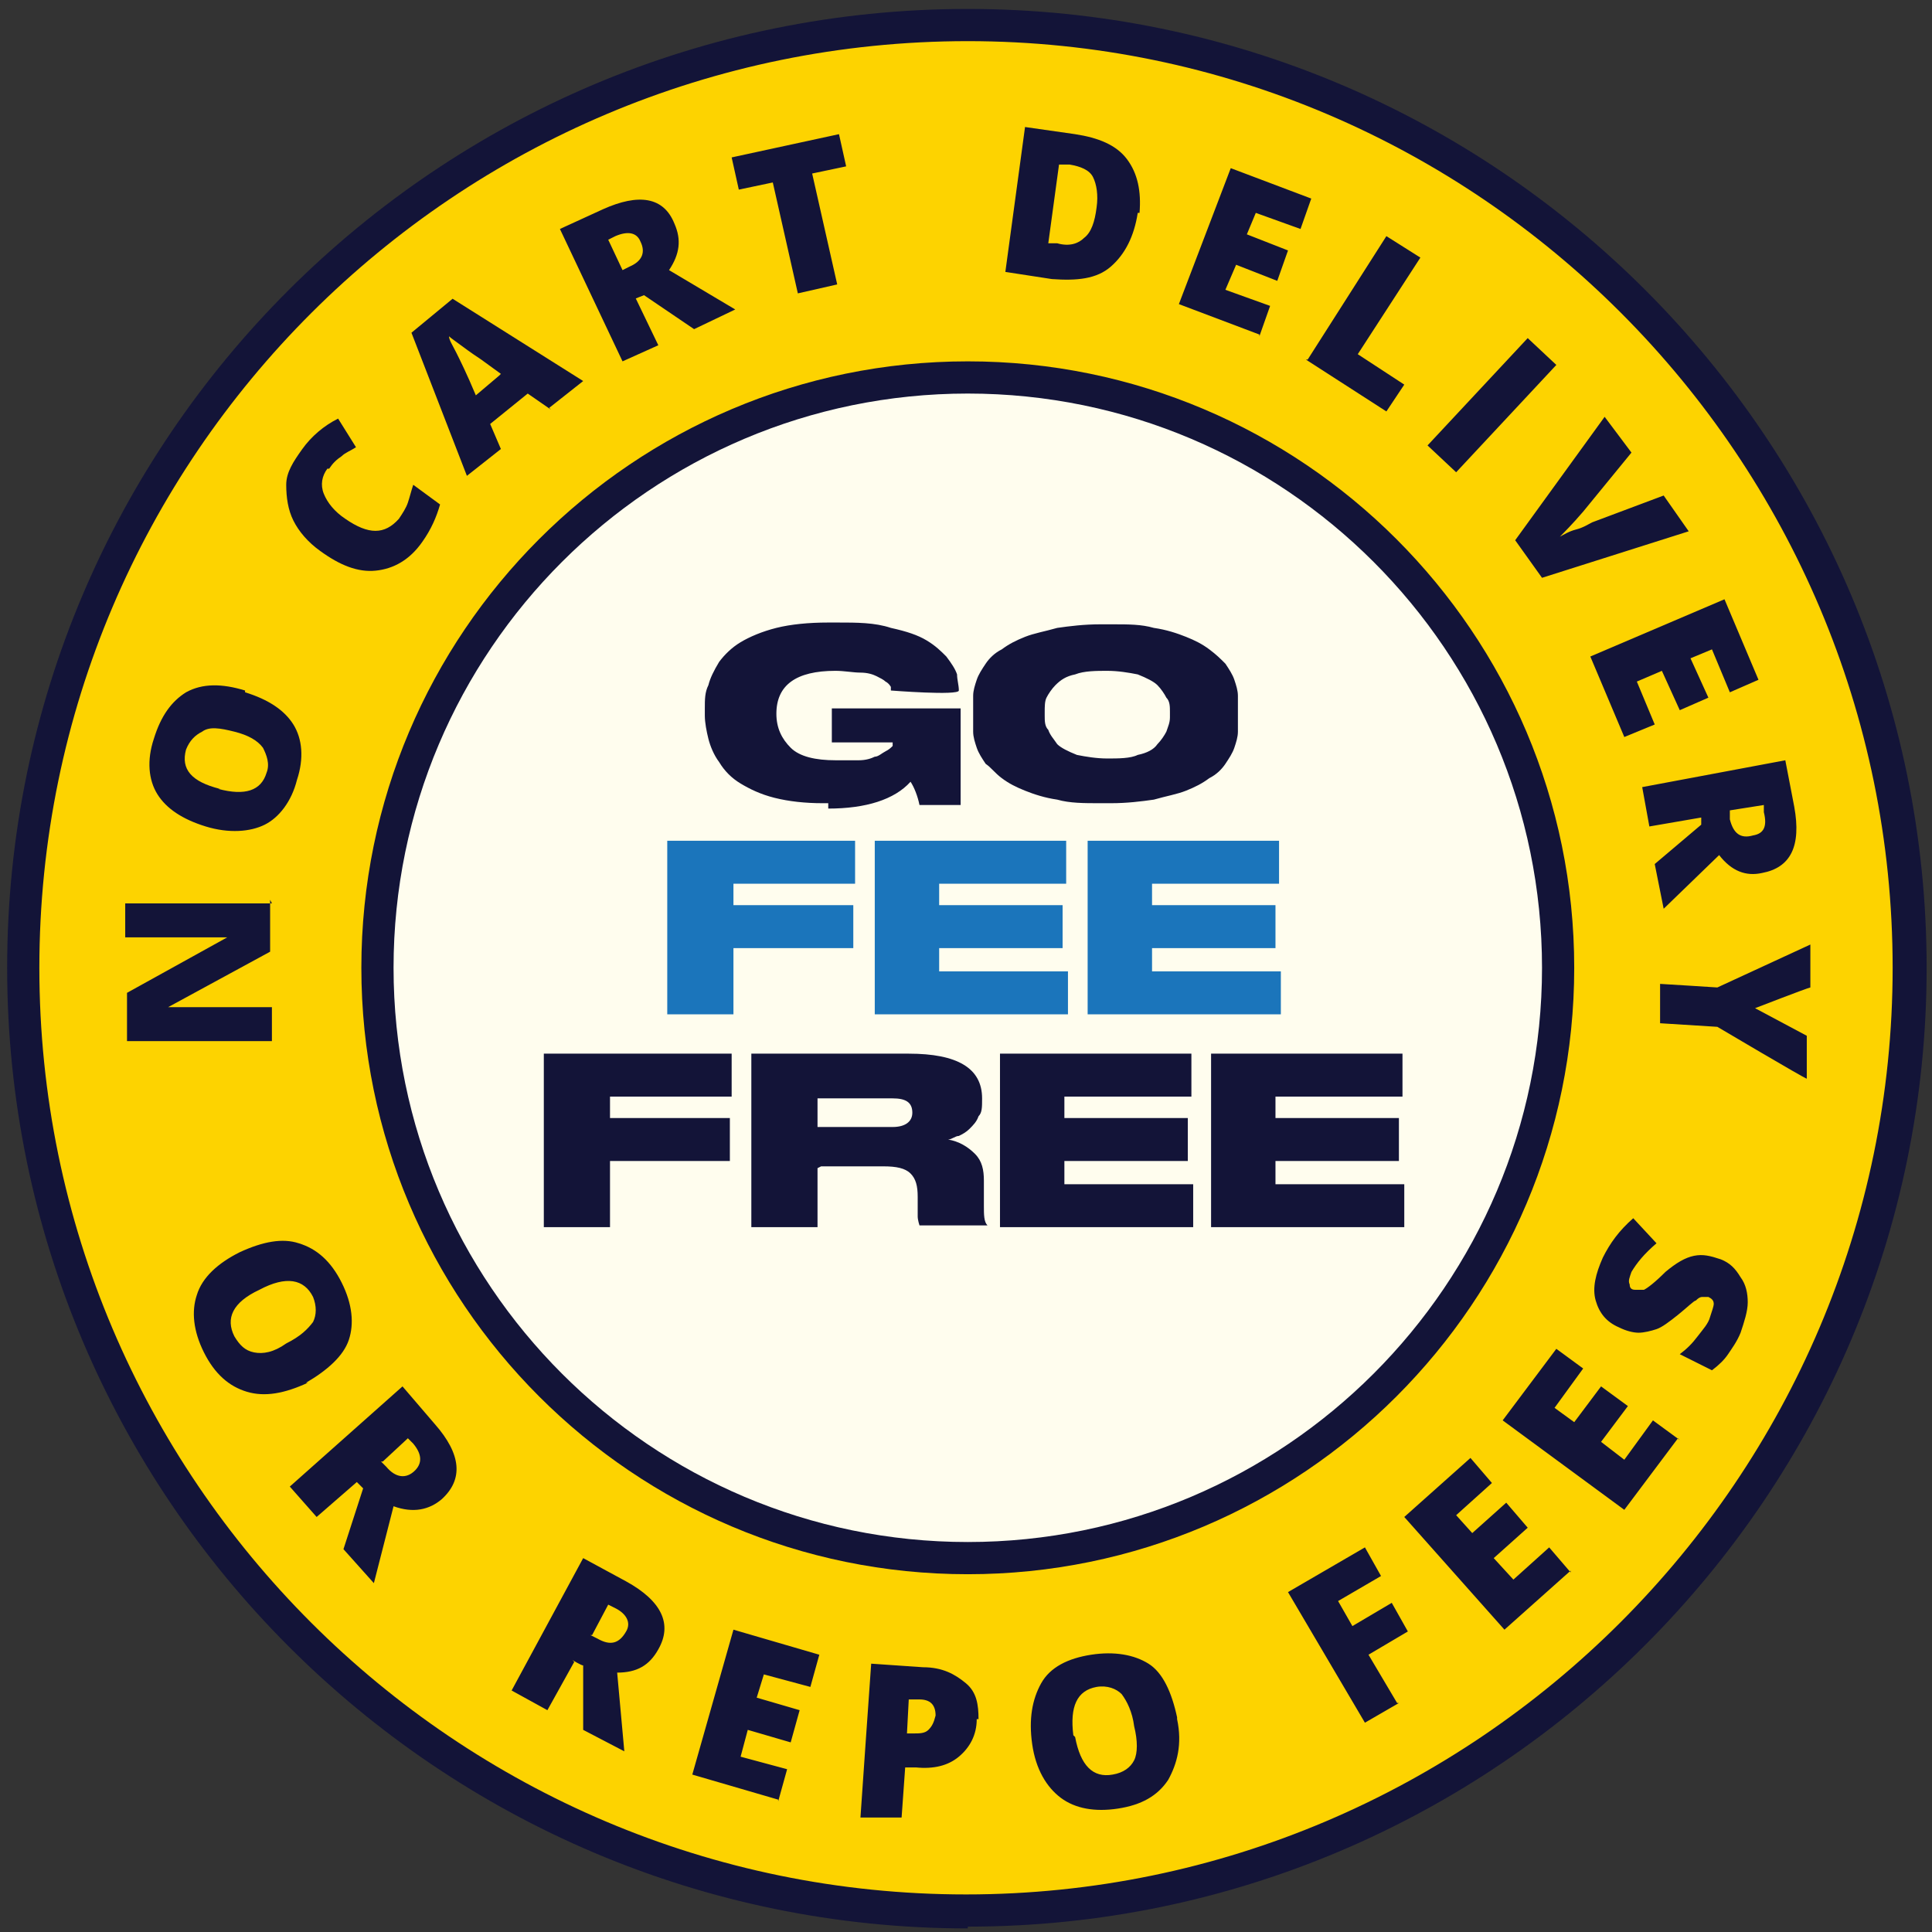
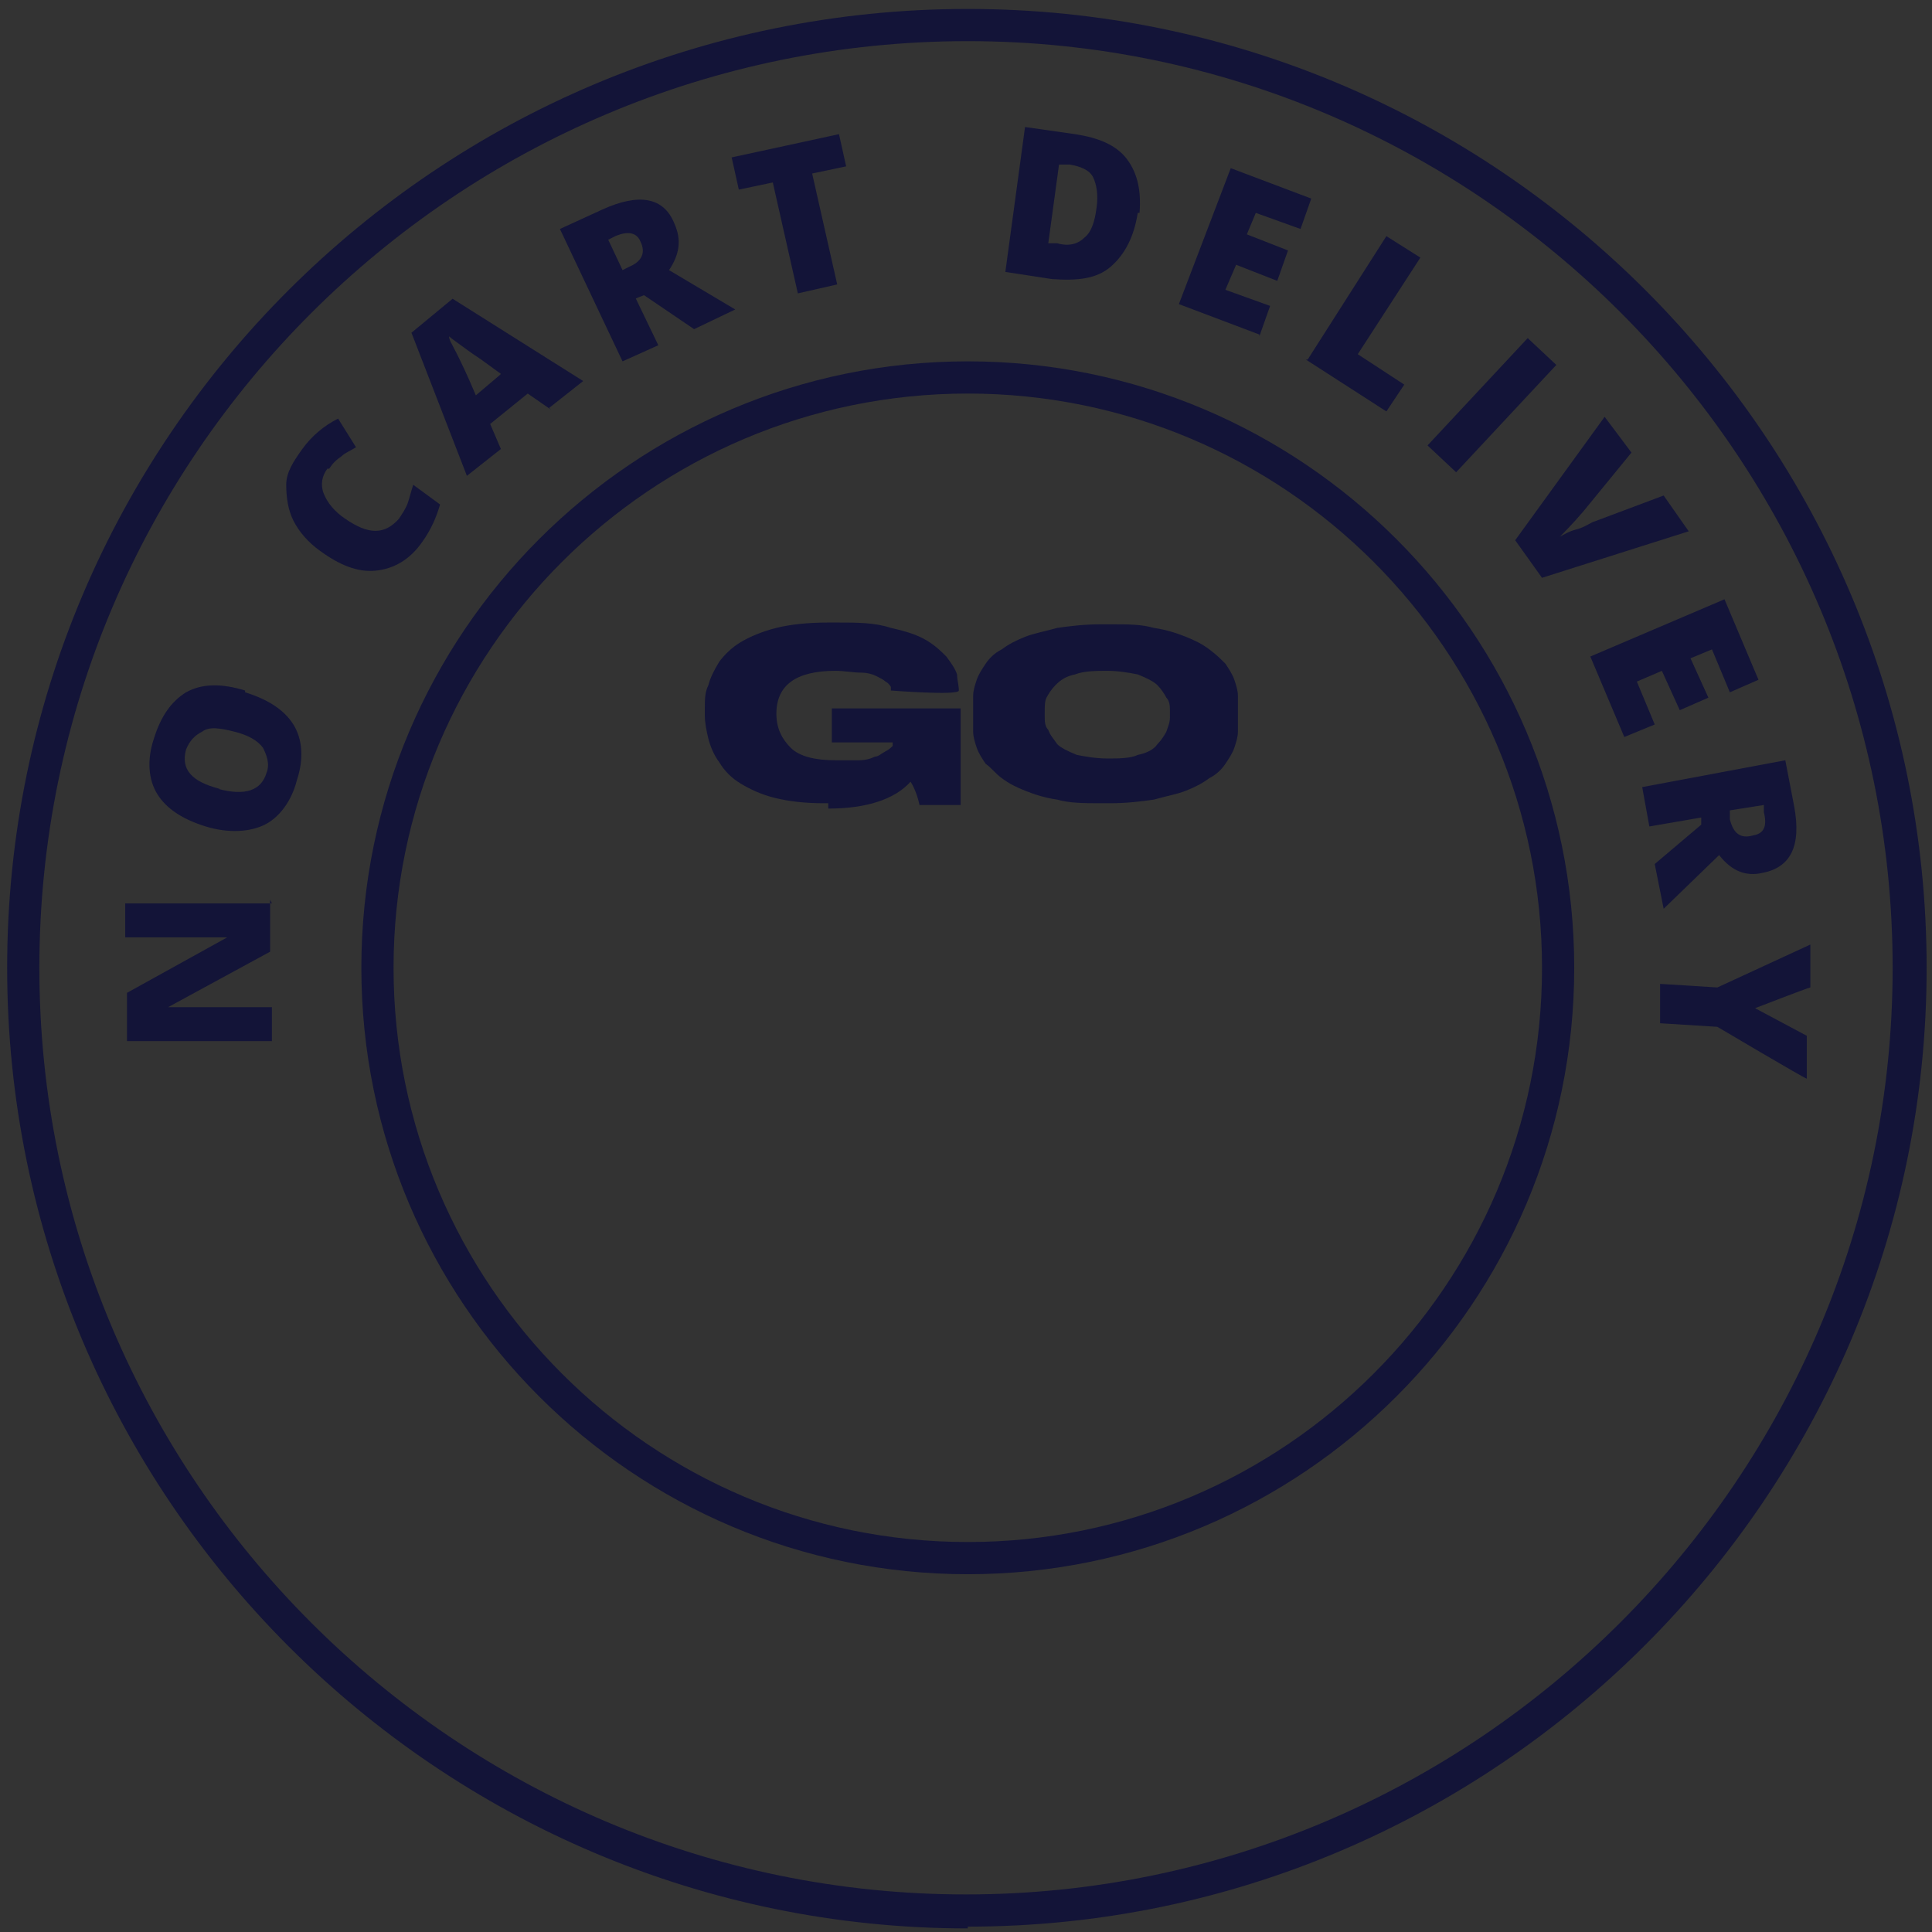
<svg xmlns="http://www.w3.org/2000/svg" viewBox="0 0 108 108">
  <rect x="0" y="0" width="108" height="108" fill="#333333" stroke="none" />
  <defs>
    <style>.cls-1{fill:#1b75bb}.cls-3{fill:#131438}</style>
  </defs>
  <g id="Layer_1">
-     <circle cx="54.1" cy="54.1" r="52.7" style="fill:#fdd300" />
    <path class="cls-3" d="M54.1 107.8C24.5 107.8.4 83.7.4 54.1S24.5.5 54.1.5s53.6 24.1 53.6 53.6-24.1 53.6-53.6 53.6Zm0-105.5C25.5 2.3 2.2 25.5 2.2 54.1s23.3 51.8 51.8 51.8 51.8-23.3 51.8-51.8S82.6 2.3 54.1 2.3Z" />
    <path class="cls-3" d="M15.1 50.3v2.9l-5.7 3.1H15.2v1.9H7.1v-2.7l5.6-3.1H7v-1.9h8.2ZM13.7 38.7c1.3.4 2.2 1 2.7 1.8s.6 1.9.2 3.1c-.3 1.2-1 2.1-1.8 2.5s-2 .5-3.3.1c-1.3-.4-2.2-1-2.7-1.8s-.6-1.9-.2-3.1c.4-1.3 1-2.1 1.8-2.6.9-.5 2-.5 3.3-.1Zm-1.5 5.4c1.5.4 2.4.1 2.7-.9.2-.5 0-1-.2-1.4-.3-.4-.8-.7-1.6-.9-.8-.2-1.4-.3-1.8 0-.4.2-.7.5-.9 1-.3 1.1.3 1.8 1.9 2.2ZM18.3 26.2c-.3.4-.4.9-.2 1.4.2.5.6 1 1.2 1.4 1.3.9 2.2.9 3 0 .2-.3.4-.6.5-.9s.2-.7.3-1l1.5 1.1c-.2.7-.5 1.4-1 2.1-.7 1-1.6 1.5-2.6 1.6s-2-.3-3.1-1.1c-.7-.5-1.2-1.1-1.5-1.7-.3-.6-.4-1.3-.4-2s.4-1.3.9-2 1.2-1.3 2-1.7l1 1.6c-.3.2-.6.3-.8.5-.3.2-.5.4-.7.7ZM30.8 22.9l-1.3-.9-2.1 1.7.6 1.4-1.9 1.5-3.1-8 2.3-1.9 7.3 4.6-1.9 1.5Zm-2.8-2-1.1-.8c-.3-.2-.6-.4-1-.7-.4-.3-.7-.5-.8-.6 0 .2.2.5.4.9s.6 1.2 1.1 2.4l1.3-1.1ZM35.5 16.6l1.3 2.7-2 .9-3.5-7.4 2.4-1.1c2-.9 3.4-.7 4 .8.4.9.3 1.7-.3 2.6l3.7 2.2-2.3 1.1-2.8-1.9-.5.2Zm-.7-1.5.4-.2c.7-.3.9-.8.6-1.4-.2-.5-.7-.6-1.4-.3l-.4.2.8 1.7ZM46.8 15.9l-2.2.5-1.4-6.2-1.9.4-.4-1.8 6-1.3.4 1.8-1.9.4 1.4 6.2ZM63.6 11.9c-.2 1.3-.7 2.3-1.5 3s-1.9.8-3.3.7l-2.6-.4 1.1-8.1 2.8.4c1.3.2 2.3.6 2.9 1.4.6.8.8 1.8.7 3Zm-2.3-.3c.1-.7 0-1.3-.2-1.7-.2-.4-.7-.6-1.3-.7h-.6l-.6 4.4h.5c.7.2 1.2 0 1.5-.3.4-.3.6-.9.7-1.7ZM70.4 18.7 65.9 17l2.9-7.6 4.5 1.7-.6 1.7-2.5-.9-.5 1.2 2.3.9-.6 1.7-2.3-.9-.6 1.4 2.5.9-.6 1.7ZM73.1 20.1l4.4-6.9 1.9 1.2-3.5 5.4 2.6 1.7-1 1.5-4.5-2.9ZM79.8 24.9l5.6-6 1.6 1.5-5.6 6-1.6-1.5ZM93 27.7l1.4 2-8.2 2.6-1.5-2.1 5-6.9 1.5 2-2.7 3.3c-.6.7-1.1 1.2-1.3 1.4.2-.1.5-.3.9-.4s.7-.3.9-.4l4-1.5ZM90.8 41.2l-1.9-4.5 7.5-3.2 1.9 4.5-1.6.7-1-2.4-1.2.5 1 2.2-1.6.7-1-2.2-1.4.6 1 2.4-1.7.7ZM95.1 45.7l-2.9.5-.4-2.2 8-1.5.5 2.6c.4 2.2-.2 3.4-1.8 3.7-.9.2-1.7-.1-2.4-1l-3.1 3-.5-2.5 2.6-2.2v-.5Zm1.6-.3v.4c.2.8.6 1.1 1.3.9.6-.1.8-.5.6-1.3V45l-1.9.3ZM98 56.3l3 1.6v2.4c-.1 0-5-2.9-5-2.9l-3.2-.2V55c.1 0 3.2.2 3.2.2l5.2-2.4v2.4c-.1 0-3.2 1.2-3.2 1.2Z" />
-     <circle cx="54.1" cy="54.1" r="33" style="fill:#fffdee" />
    <path class="cls-3" d="M54.1 88c-18.7 0-33.9-15.2-33.9-33.9s15.2-33.9 33.9-33.9S88 35.4 88 54.1 72.8 88 54.1 88Zm0-66C36.4 22 22 36.4 22 54.1s14.4 32.1 32.1 32.1 32.1-14.4 32.1-32.1S71.8 22 54.1 22Z" />
    <path class="cls-3" d="M46.3 44.9H46c-1 0-1.9-.1-2.7-.3-.8-.2-1.4-.5-1.9-.8-.5-.3-.9-.7-1.2-1.2-.3-.4-.5-.9-.6-1.3-.1-.4-.2-.9-.2-1.3v-.4c0-.5 0-.9.2-1.3.1-.4.3-.8.6-1.3.3-.4.7-.8 1.2-1.1.5-.3 1.2-.6 2-.8.8-.2 1.8-.3 2.9-.3h.5c1.1 0 2.1 0 3 .3.9.2 1.5.4 2 .7.5.3.8.6 1.1.9.3.4.5.7.6 1 0 .3.1.6.1.9s-3.8 0-3.8 0v-.2s-.1-.2-.3-.3c-.1-.1-.3-.2-.5-.3s-.5-.2-.9-.2-.9-.1-1.4-.1c-2.2 0-3.3.8-3.3 2.4 0 .8.3 1.4.8 1.9s1.4.7 2.5.7H48c.4 0 .7-.1.9-.2.2 0 .4-.2.6-.3.2-.1.3-.2.4-.3v-.2h-3.4v-1.9h7.2V45h-2.3c-.1-.5-.3-1-.5-1.3-.9 1-2.5 1.5-4.6 1.5ZM61.6 34.9h.6c.9 0 1.6 0 2.3.2.7.1 1.3.3 1.8.5s.9.4 1.3.7c.4.3.6.5.9.8.2.3.4.6.5.9.1.3.2.6.2.9v2c0 .3-.1.6-.2.9-.1.3-.3.6-.5.9-.2.3-.5.6-.9.8-.4.3-.8.5-1.3.7s-1.1.3-1.8.5c-.7.1-1.5.2-2.4.2h-.6c-.9 0-1.7 0-2.4-.2-.7-.1-1.3-.3-1.8-.5s-.9-.4-1.3-.7c-.4-.3-.6-.6-.9-.8-.2-.3-.4-.6-.5-.9-.1-.3-.2-.6-.2-.9v-2c0-.3.1-.6.2-.9.1-.3.3-.6.5-.9.2-.3.5-.6.9-.8.4-.3.8-.5 1.3-.7.5-.2 1.1-.3 1.8-.5.7-.1 1.5-.2 2.4-.2Zm3.8 5.1v-.2c0-.3 0-.6-.2-.8-.1-.2-.3-.5-.5-.7-.2-.2-.6-.4-1.1-.6-.5-.1-1.1-.2-1.7-.2s-1.3 0-1.8.2c-.5.1-.8.3-1.1.6-.2.2-.4.5-.5.7s-.1.5-.1.8v.2c0 .3 0 .6.2.8.1.3.3.5.5.8.2.2.6.4 1.1.6.5.1 1.1.2 1.7.2s1.3 0 1.7-.2c.5-.1.9-.3 1.1-.6.2-.2.4-.5.5-.7.1-.3.2-.5.2-.8Z" />
-     <path class="cls-1" d="M37.3 47h10.5v2.4H41v1.2h6.7V53H41v3.7h-3.7V47ZM48.9 47h10.7v2.4h-7.1v1.2h6.9V53h-6.9v1.3h7.2v2.4H48.9V47ZM60.8 47h10.7v2.4h-7.1v1.2h6.9V53h-6.9v1.3h7.2v2.4H60.8V47Z" />
-     <path class="cls-3" d="M30.4 58.9h10.5v2.4h-6.8v1.2h6.7v2.4h-6.7v3.7h-3.7v-9.7ZM45.7 65.3v3.3H42v-9.7h8.8c2.7 0 4.1.8 4.1 2.5 0 .5 0 .8-.2 1-.1.3-.3.5-.5.7-.2.2-.4.3-.6.4-.2 0-.4.2-.6.2.6.1 1.1.4 1.5.8s.5.9.5 1.5v1.4c0 .5 0 .9.2 1.1h-3.8s-.1-.3-.1-.5v-1.1c0-.6-.1-1-.4-1.3-.3-.3-.8-.4-1.5-.4h-3.5Zm0-4V63h4.2c.7 0 1.1-.3 1.1-.8 0-.6-.4-.8-1.1-.8h-4.2ZM55.9 58.9h10.7v2.4h-7.1v1.2h6.9v2.4h-6.9v1.3h7.2v2.4H55.9v-9.7ZM67.7 58.9h10.7v2.4h-7.1v1.2h6.9v2.4h-6.9v1.3h7.2v2.4H67.7v-9.7ZM17.2 77.3c-1.3.6-2.4.8-3.4.5-1-.3-1.8-1-2.4-2.2-.6-1.2-.7-2.3-.4-3.2.3-1 1.2-1.8 2.4-2.4 1.3-.6 2.4-.8 3.3-.5 1 .3 1.8 1 2.4 2.2.6 1.2.7 2.3.4 3.2-.3.9-1.2 1.7-2.4 2.4Zm-2.7-5.2c-1.5.7-1.9 1.6-1.4 2.6.3.5.6.8 1.1.9s1.1 0 1.8-.5c.8-.4 1.2-.8 1.5-1.2.2-.4.2-.9 0-1.4-.5-1-1.5-1.2-3-.4ZM20 82.8l-2.3 2-1.5-1.7 6.3-5.6 1.8 2.1c1.5 1.7 1.6 3.1.4 4.2-.7.6-1.6.8-2.7.4l-1.1 4.3-1.7-1.9 1.1-3.4-.4-.4Zm1.3-1.1.3.3c.5.6 1.1.7 1.6.2.4-.4.4-.9-.1-1.5l-.3-.3-1.4 1.3ZM32.1 92.9l-1.5 2.7-2-1.1 4-7.4 2.4 1.3c2 1.1 2.6 2.4 1.8 3.8-.5.9-1.2 1.3-2.3 1.3l.4 4.4-2.3-1.2v-3.6c-.1 0-.6-.3-.6-.3Zm.9-1.5.4.2c.7.4 1.2.3 1.6-.4.3-.5 0-1-.6-1.3l-.4-.2-.9 1.7ZM43.5 100.6l-4.8-1.4 2.3-8.1 4.8 1.4-.5 1.8-2.6-.7-.4 1.3 2.4.7-.5 1.8-2.4-.7-.4 1.5 2.6.7-.5 1.8ZM54.6 96.1c0 .9-.4 1.6-1 2.1s-1.4.7-2.4.6h-.6l-.2 2.8h-2.3c0-.1.6-8.6.6-8.6l2.9.2c1.1 0 1.8.4 2.4.9s.7 1.2.7 2Zm-3.9.8h.4c.3 0 .6 0 .8-.2.2-.2.3-.4.4-.8 0-.6-.3-.9-.9-.9h-.6l-.1 1.9ZM65.8 96.1c.3 1.4 0 2.5-.5 3.4-.6.9-1.5 1.4-2.8 1.6-1.3.2-2.4 0-3.2-.6s-1.4-1.6-1.6-3c-.2-1.4 0-2.5.5-3.4s1.5-1.4 2.8-1.6c1.3-.2 2.4 0 3.2.5s1.3 1.6 1.6 3Zm-5.7 1c.3 1.6 1 2.3 2.1 2.1.6-.1 1-.4 1.2-.8s.2-1.1 0-1.9c-.1-.8-.4-1.4-.7-1.8-.3-.3-.8-.5-1.4-.4-1.1.2-1.5 1.1-1.3 2.7ZM78.2 95.2l-1.9 1.1L72 89l4.3-2.5.9 1.6-2.4 1.4.8 1.4 2.2-1.3.9 1.6-2.2 1.3 1.6 2.7ZM87.8 87.8l-3.7 3.3-5.6-6.3 3.7-3.3 1.2 1.4-2 1.8.9 1 1.9-1.7 1.2 1.4-1.9 1.7 1.1 1.2 2-1.8 1.2 1.4ZM93.8 80.4l-3 4-6.8-5 3-4 1.5 1.1-1.6 2.2 1.1.8 1.5-2 1.5 1.1-1.5 2 1.3 1 1.6-2.2 1.5 1.1ZM96.2 70.4c.5.2.8.5 1.1 1 .3.4.4.9.4 1.4s-.2 1.1-.4 1.7c-.2.5-.5.9-.7 1.2s-.5.6-.9.9l-1.8-.9c.4-.3.7-.6 1-1 .3-.4.6-.7.7-1.1.1-.3.2-.6.2-.7 0-.2-.1-.3-.3-.4h-.3c-.1 0-.2 0-.4.2-.1 0-.5.4-1 .8s-.9.7-1.2.8c-.3.1-.7.2-1 .2-.3 0-.7-.1-1.1-.3-.7-.3-1.1-.8-1.3-1.5-.2-.7 0-1.5.4-2.4.4-.8.9-1.5 1.7-2.2l1.3 1.4c-.7.6-1.1 1.1-1.4 1.6-.1.3-.2.5-.1.7 0 .2.1.3.3.3h.5c.2-.1.6-.4 1.2-1 .6-.5 1.1-.8 1.6-.9s.9 0 1.5.2Z" />
  </g>
</svg>